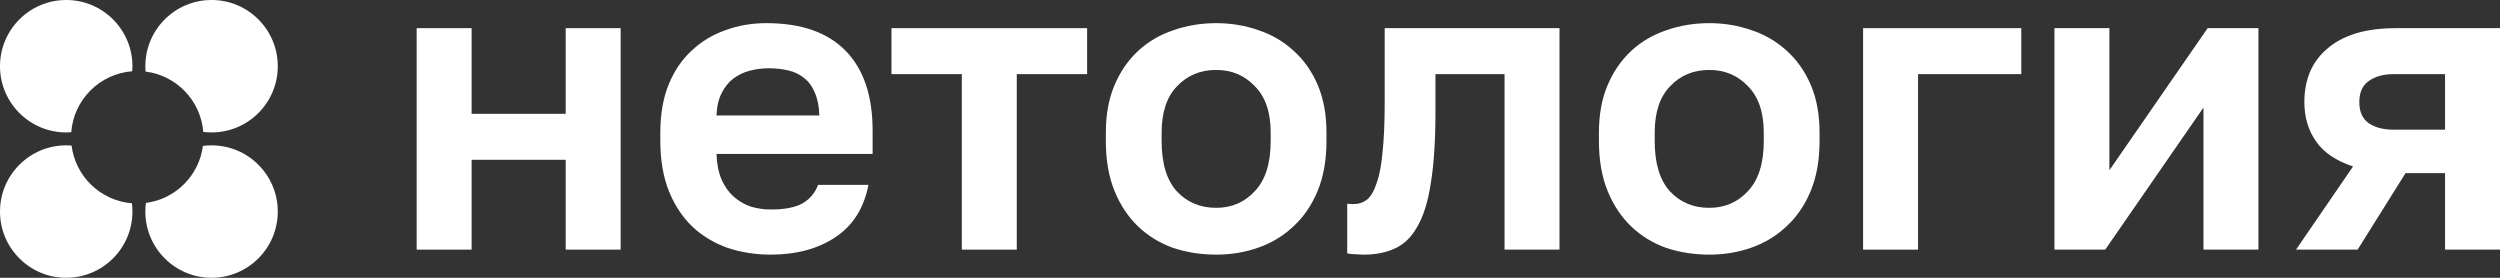
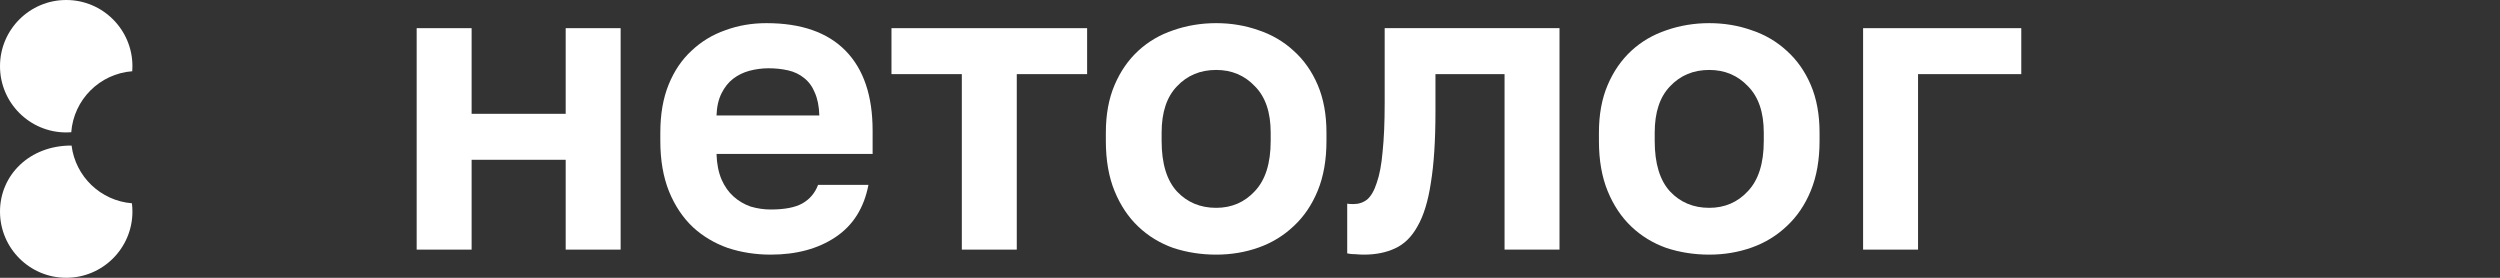
<svg xmlns="http://www.w3.org/2000/svg" width="1800" height="200" viewBox="0 0 1800 200" fill="none">
  <rect x="0" y="0" width="1800" height="200" fill="#333333" stroke="none" />
  <path d="M300 20.277H339.561V81.95H407.294V20.277H446.855V179.724H407.294V115.042H339.561V179.724H300V20.277Z" fill="white" />
  <path d="M554.855 183.334C544.065 183.334 533.775 181.729 523.985 178.52C514.394 175.111 506.003 170.097 498.81 163.478C491.617 156.659 485.922 148.135 481.727 137.906C477.531 127.477 475.433 115.343 475.433 101.505V95.488C475.433 82.251 477.431 70.718 481.427 60.891C485.423 51.063 490.918 42.941 497.911 36.523C504.904 29.904 512.996 24.99 522.187 21.781C531.378 18.372 541.268 16.667 551.858 16.667C576.833 16.667 595.814 23.285 608.802 36.523C621.789 49.76 628.282 68.913 628.282 93.984V110.831H515.893C516.093 117.85 517.292 123.967 519.489 129.182C521.687 134.196 524.584 138.308 528.181 141.517C531.777 144.726 535.873 147.132 540.469 148.737C545.264 150.141 550.059 150.843 554.855 150.843C565.045 150.843 572.737 149.338 577.932 146.33C583.127 143.322 586.823 138.909 589.021 133.093H625.285C622.088 149.74 614.196 162.275 601.609 170.698C589.021 179.122 573.436 183.334 554.855 183.334ZM553.356 49.158C548.761 49.158 544.165 49.76 539.57 50.963C535.174 52.166 531.278 54.072 527.881 56.679C524.485 59.286 521.687 62.796 519.489 67.209C517.292 71.621 516.093 76.936 515.893 83.153H589.92C589.72 76.535 588.621 71.019 586.623 66.607C584.825 62.194 582.228 58.685 578.831 56.077C575.634 53.47 571.838 51.665 567.442 50.662C563.047 49.659 558.351 49.158 553.356 49.158Z" fill="white" />
  <path d="M692.513 53.37H641.863V20.277H782.724V53.37H732.074V179.724H692.513V53.37Z" fill="white" />
  <path d="M875.633 183.334C864.843 183.334 854.553 181.729 844.763 178.52C835.172 175.111 826.781 169.996 819.588 163.177C812.395 156.358 806.7 147.834 802.505 137.606C798.309 127.377 796.211 115.343 796.211 101.505V95.488C796.211 82.451 798.309 71.019 802.505 61.192C806.7 51.364 812.395 43.141 819.588 36.523C826.781 29.904 835.172 24.99 844.763 21.781C854.553 18.372 864.843 16.667 875.633 16.667C886.422 16.667 896.612 18.372 906.203 21.781C915.793 24.99 924.185 29.904 931.378 36.523C938.77 43.141 944.565 51.364 948.761 61.192C952.957 71.019 955.054 82.451 955.054 95.488V101.505C955.054 115.143 952.957 127.076 948.761 137.305C944.565 147.533 938.77 156.057 931.378 162.876C924.185 169.695 915.793 174.81 906.203 178.219C896.612 181.629 886.422 183.334 875.633 183.334ZM875.633 149.639C886.822 149.639 896.112 145.628 903.505 137.606C911.098 129.583 914.894 117.549 914.894 101.505V95.488C914.894 80.847 911.098 69.716 903.505 62.094C896.112 54.272 886.822 50.361 875.633 50.361C864.244 50.361 854.853 54.272 847.46 62.094C840.068 69.716 836.371 80.847 836.371 95.488V101.505C836.371 117.75 840.068 129.884 847.46 137.906C854.853 145.728 864.244 149.639 875.633 149.639Z" fill="white" />
  <path d="M981.981 183.334C980.383 183.334 978.385 183.233 975.987 183.033C973.589 183.033 971.591 182.832 969.993 182.431V146.631C970.992 146.831 972.49 146.932 974.488 146.932C978.285 146.932 981.581 145.829 984.379 143.622C987.176 141.216 989.474 137.204 991.272 131.589C993.27 125.973 994.669 118.552 995.468 109.326C996.467 99.9 996.966 88.267 996.966 74.429V20.277H1122.84V179.724H1083.28V53.37H1033.53V80.446C1033.53 101.103 1032.43 118.151 1030.23 131.589C1028.24 144.826 1025.04 155.255 1020.64 162.876C1016.45 170.498 1011.05 175.813 1004.46 178.821C998.065 181.829 990.573 183.334 981.981 183.334Z" fill="white" />
  <path d="M1230.65 183.334C1219.86 183.334 1209.58 181.729 1199.78 178.52C1190.19 175.111 1181.8 169.996 1174.61 163.177C1167.42 156.358 1161.72 147.834 1157.53 137.606C1153.33 127.377 1151.23 115.343 1151.23 101.505V95.488C1151.23 82.451 1153.33 71.019 1157.53 61.192C1161.72 51.364 1167.42 43.141 1174.61 36.523C1181.8 29.904 1190.19 24.99 1199.78 21.781C1209.58 18.372 1219.86 16.667 1230.65 16.667C1241.44 16.667 1251.63 18.372 1261.22 21.781C1270.81 24.99 1279.21 29.904 1286.4 36.523C1293.79 43.141 1299.59 51.364 1303.78 61.192C1307.98 71.019 1310.08 82.451 1310.08 95.488V101.505C1310.08 115.143 1307.98 127.076 1303.78 137.305C1299.59 147.533 1293.79 156.057 1286.4 162.876C1279.21 169.695 1270.81 174.81 1261.22 178.219C1251.63 181.629 1241.44 183.334 1230.65 183.334ZM1230.65 149.639C1241.84 149.639 1251.13 145.628 1258.53 137.606C1266.12 129.583 1269.92 117.549 1269.92 101.505V95.488C1269.92 80.847 1266.12 69.716 1258.53 62.094C1251.13 54.272 1241.84 50.361 1230.65 50.361C1219.27 50.361 1209.87 54.272 1202.48 62.094C1195.09 69.716 1191.39 80.847 1191.39 95.488V101.505C1191.39 117.75 1195.09 129.884 1202.48 137.906C1209.87 145.728 1219.27 149.639 1230.65 149.639Z" fill="white" />
  <path d="M1341.43 20.277H1455.32V53.37H1380.99V179.724H1341.43V20.277Z" fill="white" />
-   <path d="M1479.21 20.277H1518.77V122.563L1589.5 20.277H1626.07V179.724H1586.5V77.437L1515.77 179.724H1479.21V20.277Z" fill="white" />
-   <path d="M1694.2 119.856C1682.02 115.845 1673.13 109.828 1667.53 101.805C1661.94 93.783 1659.14 84.356 1659.14 73.526C1659.14 65.704 1660.44 58.584 1663.03 52.166C1665.83 45.548 1669.93 39.932 1675.32 35.319C1680.72 30.506 1687.51 26.795 1695.7 24.188C1704.09 21.581 1713.88 20.277 1725.07 20.277H1800V179.724H1760.44V124.669H1731.97L1697.5 179.724H1653.14L1694.2 119.856ZM1698.7 73.526C1698.7 80.345 1700.9 85.359 1705.29 88.568C1709.89 91.777 1715.98 93.382 1723.58 93.382H1760.44V53.37H1723.58C1715.98 53.37 1709.89 55.075 1705.29 58.484C1700.9 61.693 1698.7 66.707 1698.7 73.526Z" fill="white" />
-   <path fill-rule="evenodd" clip-rule="evenodd" d="M51.533 104.805C50.26 104.703 48.973 104.651 47.674 104.651C21.345 104.651 2.61581e-06 125.996 0 152.326C-2.61581e-06 178.656 21.345 200 47.674 200C74.004 200 95.349 178.656 95.349 152.326C95.349 150.305 95.223 148.313 94.979 146.358C72.434 144.552 54.312 127.062 51.533 104.805Z" fill="white" />
+   <path fill-rule="evenodd" clip-rule="evenodd" d="M51.533 104.805C21.345 104.651 2.61581e-06 125.996 0 152.326C-2.61581e-06 178.656 21.345 200 47.674 200C74.004 200 95.349 178.656 95.349 152.326C95.349 150.305 95.223 148.313 94.979 146.358C72.434 144.552 54.312 127.062 51.533 104.805Z" fill="white" />
  <path fill-rule="evenodd" clip-rule="evenodd" d="M95.349 47.674C95.349 21.345 74.004 6.87531e-06 47.674 4.2595e-06C21.345 0 7.35215e-06 21.345 4.73634e-06 47.674C2.12053e-06 74.004 21.345 95.349 47.674 95.349C48.894 95.349 50.102 95.303 51.298 95.213C53.06 71.773 71.773 53.06 95.213 51.298C95.303 50.102 95.349 48.894 95.349 47.674Z" fill="white" />
-   <path fill-rule="evenodd" clip-rule="evenodd" d="M146.358 94.979C148.313 95.223 150.305 95.349 152.326 95.349C178.656 95.349 200 74.004 200 47.674C200 21.345 178.656 5.07538e-06 152.326 0C125.996 -4.91764e-06 104.651 21.345 104.651 47.674C104.651 48.973 104.703 50.26 104.805 51.533C127.062 54.312 144.552 72.434 146.358 94.979Z" fill="white" />
-   <path fill-rule="evenodd" clip-rule="evenodd" d="M105.053 146.11C104.788 148.145 104.651 150.219 104.651 152.326C104.651 178.656 125.996 200 152.326 200C178.656 200 200 178.656 200 152.326C200 125.996 178.656 104.651 152.326 104.651C150.219 104.651 148.145 104.788 146.11 105.053C143.329 126.412 126.412 143.329 105.053 146.11Z" fill="white" />
</svg>